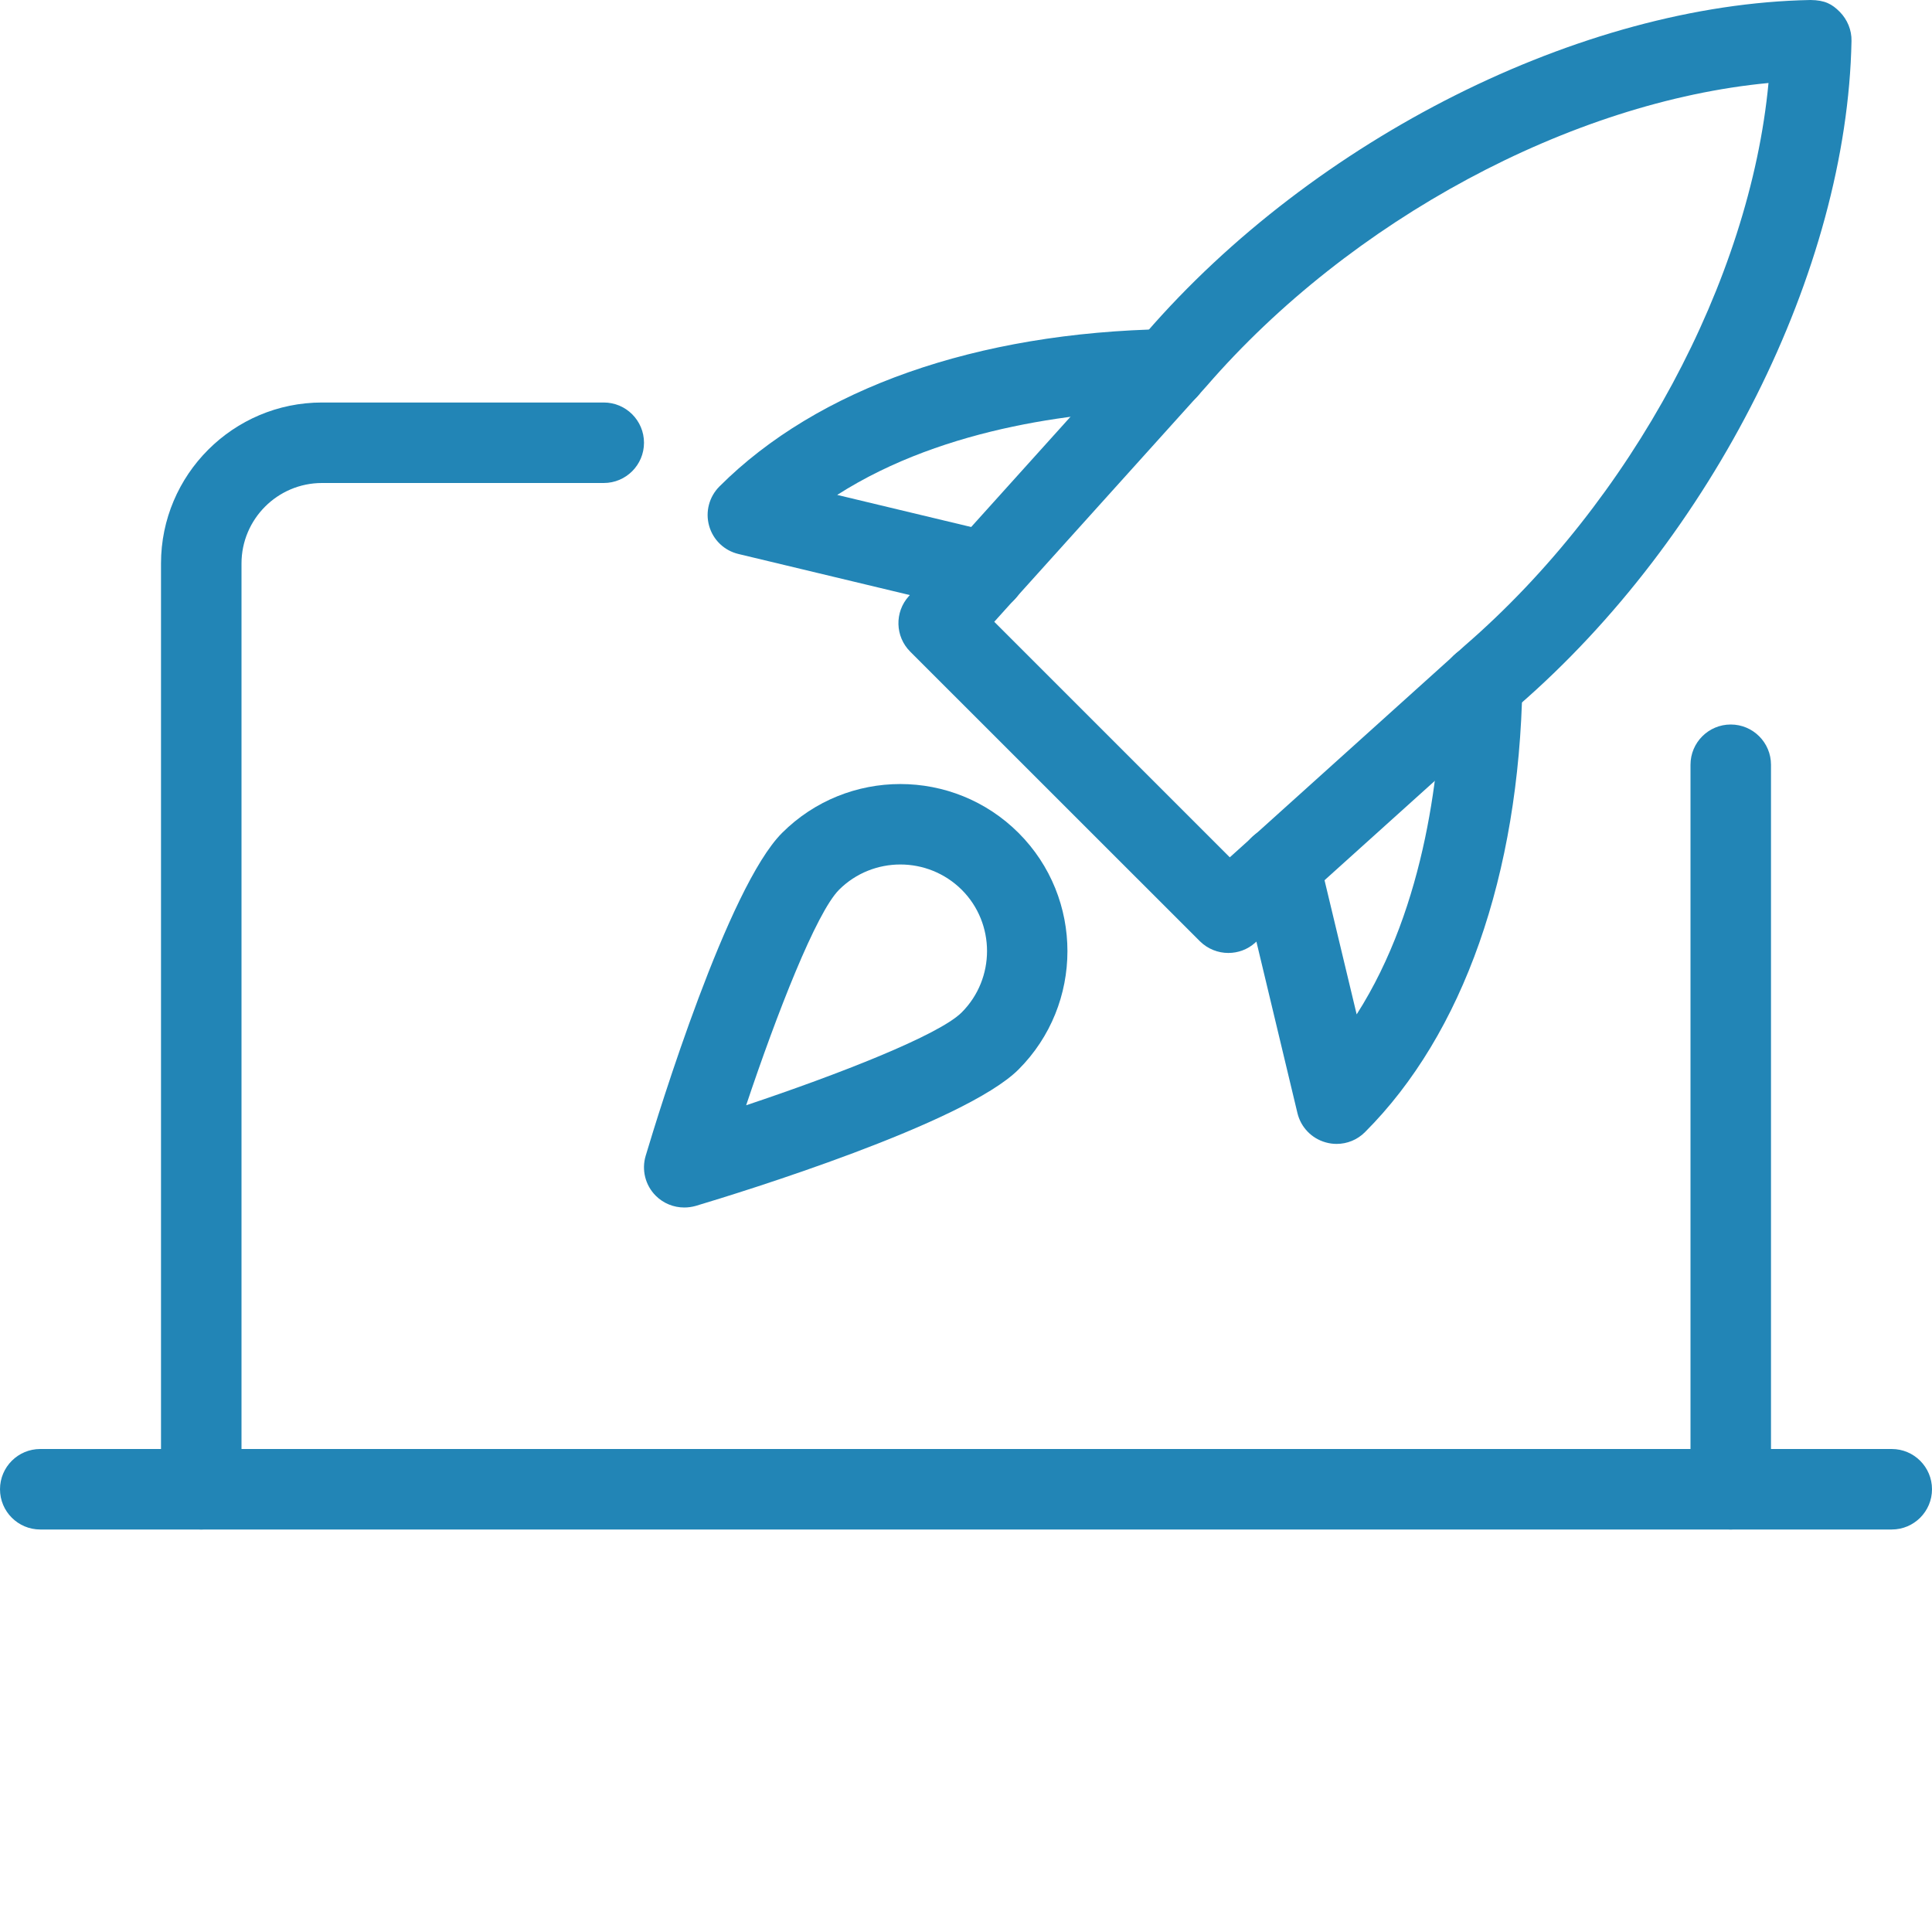
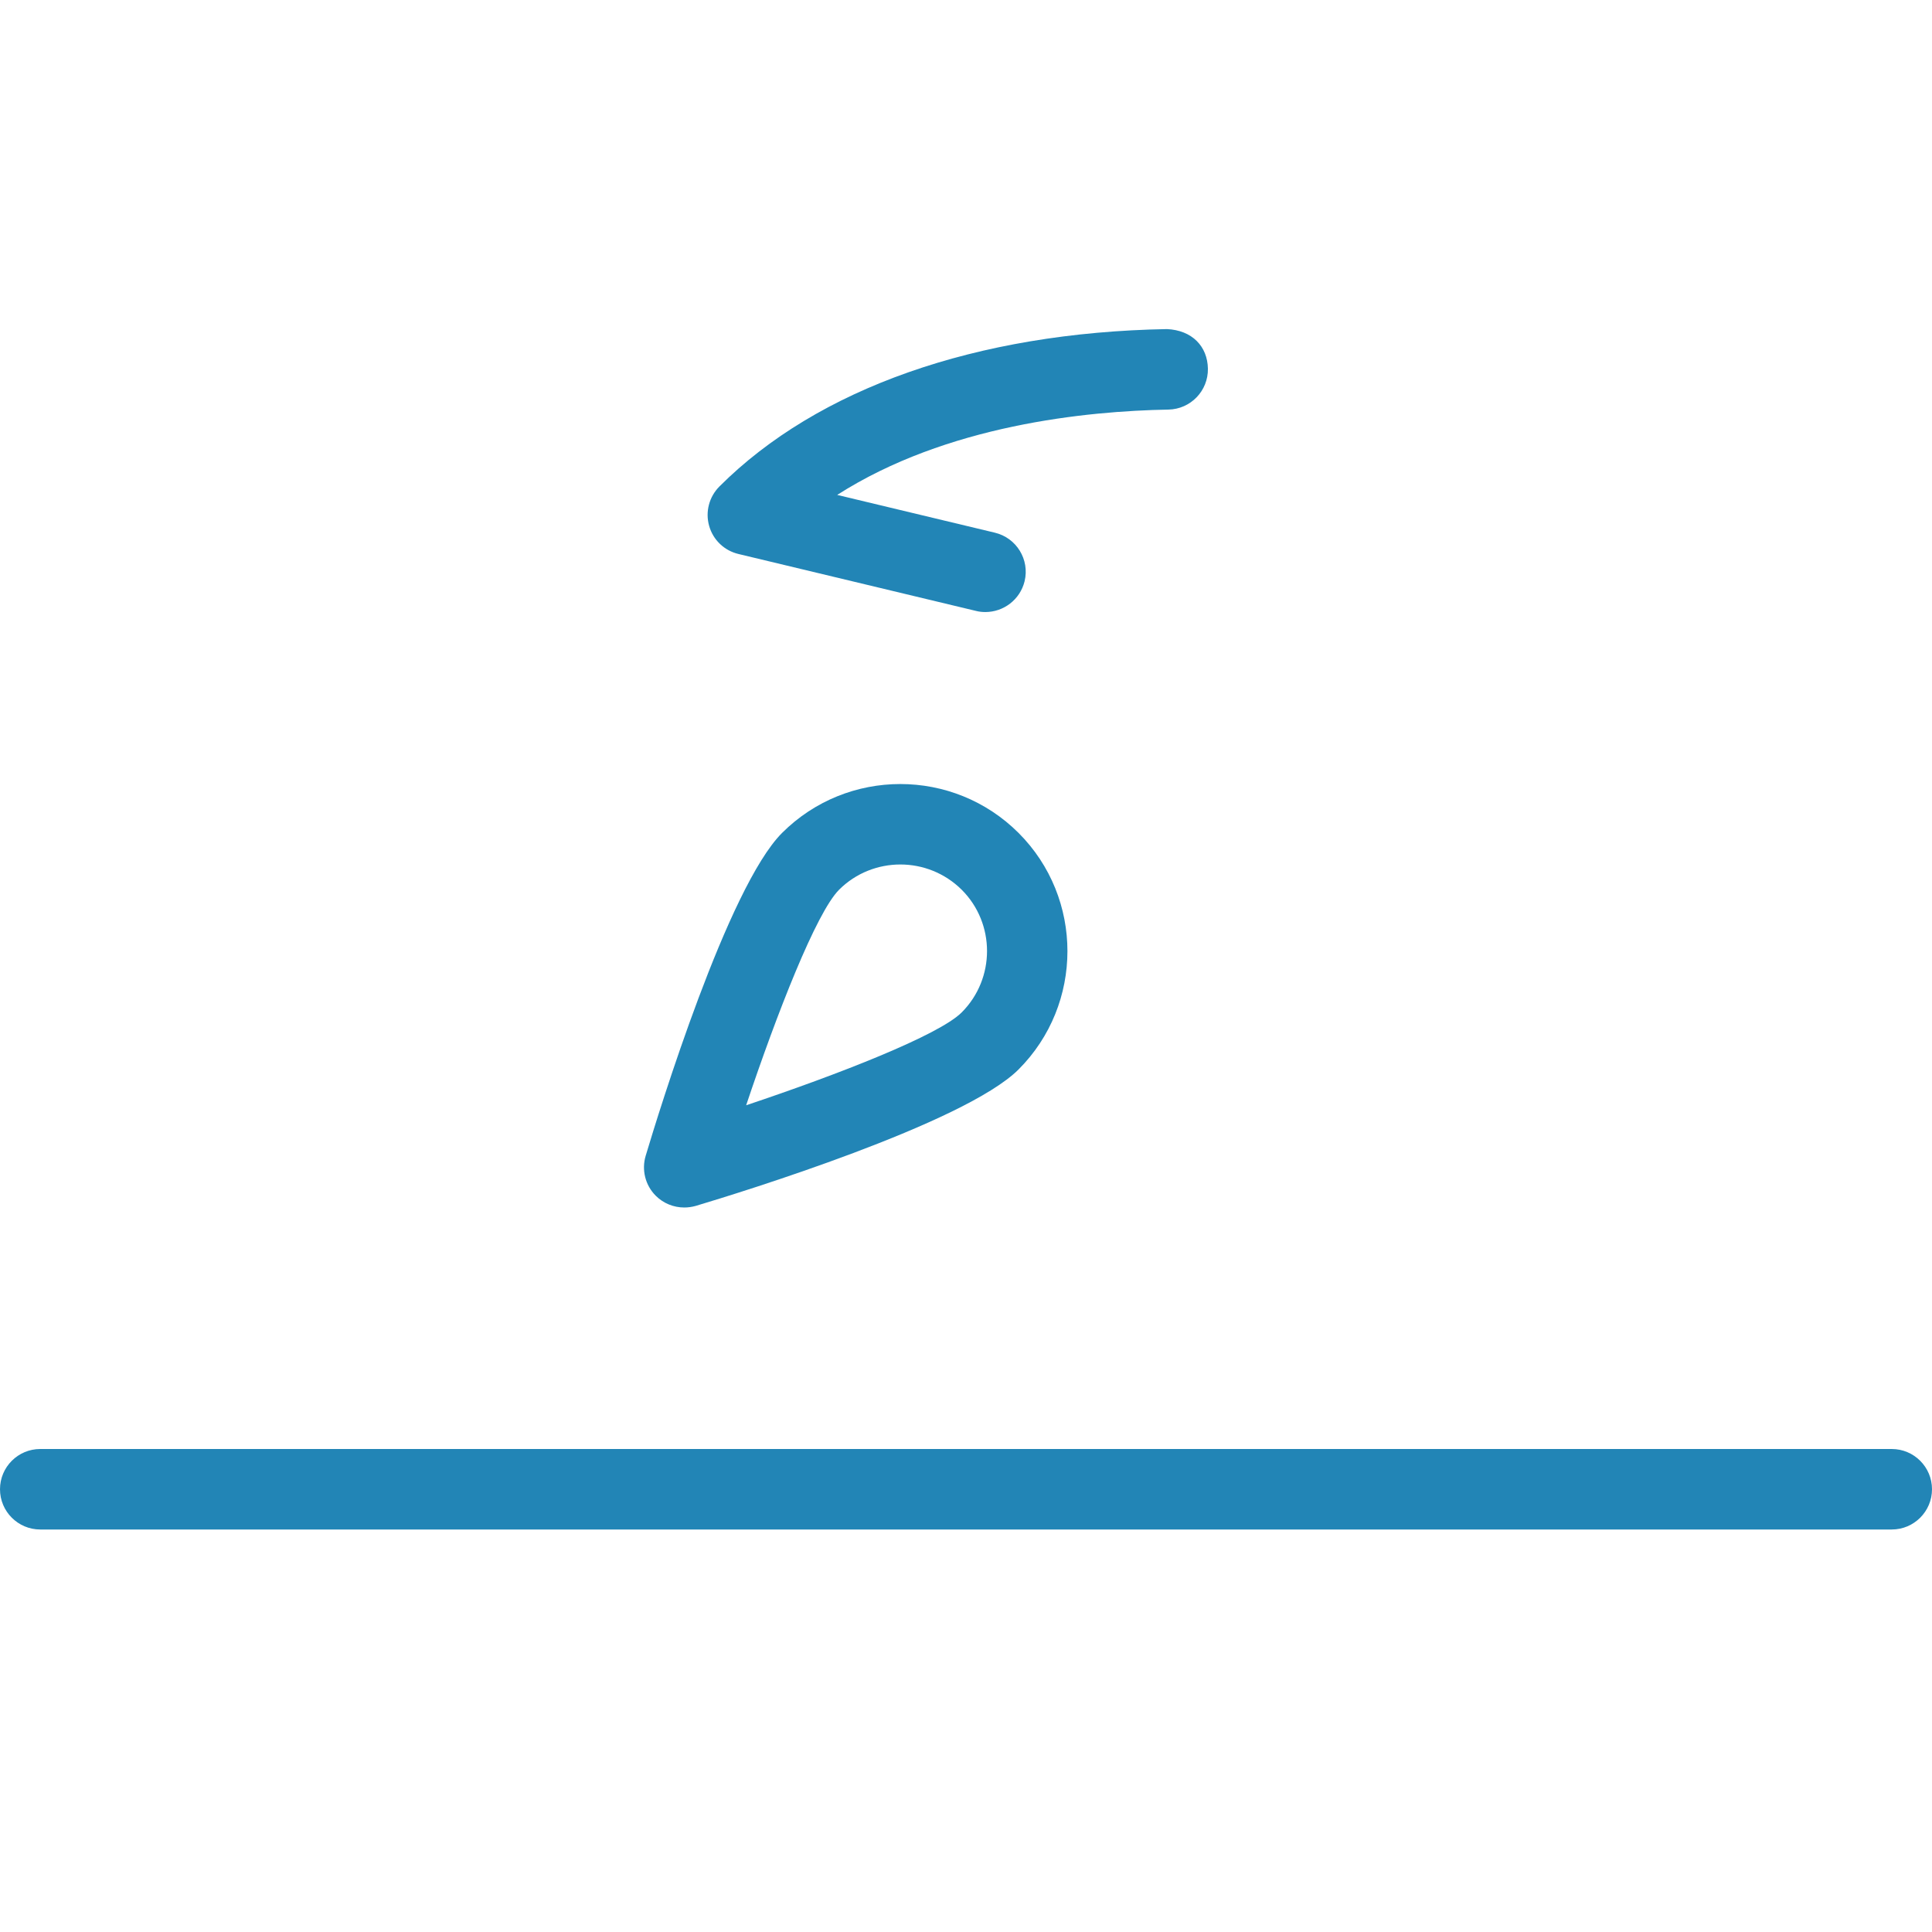
<svg xmlns="http://www.w3.org/2000/svg" id="light" enable-background="new 0 0 24 24" height="512" viewBox="0 0 24 24" width="512" fill="#2285b6">
  <path d="m23.5 19h-23c-.276 0-.5-.224-.5-.5s.224-.5.5-.5h23c.276 0 .5.224.5.5s-.224.5-.5.5z" />
-   <path d="m21.5 19c-.276 0-.5-.224-.5-.5v-9c0-.276.224-.5.5-.5s.5.224.5.5v9c0 .276-.224.5-.5.5z" />
-   <path d="m2.5 19c-.276 0-.5-.224-.5-.5v-11.5c0-1.103.897-2 2-2h3.5c.276 0 .5.224.5.5s-.224.5-.5.5h-3.5c-.552 0-1 .449-1 1v11.5c0 .276-.224.5-.5.5z" />
-   <path d="m15.259 11.838c-.128 0-.256-.049-.354-.146l-3.598-3.597c-.188-.188-.196-.491-.018-.688l2.947-3.271c2.093-2.417 5.412-4.083 8.254-4.136.181.002.268.051.363.146.096.097.15.228.147.363-.054 2.842-1.719 6.162-4.144 8.261l-3.263 2.94c-.095.086-.215.128-.334.128zm-2.908-4.114 2.926 2.926 2.918-2.629c2.076-1.797 3.543-4.541 3.774-6.99-2.448.232-5.191 1.698-6.982 3.767z" />
-   <path d="m16.604 14.21c-.045 0-.091-.006-.136-.019-.175-.049-.309-.188-.351-.365l-.706-2.95c-.064-.269.102-.538.37-.603.271-.066.538.102.603.37l.469 1.958c.868-1.358 1.042-3.097 1.06-4.115.005-.275.209-.477.509-.491.275.005.495.234.49.509-.042 2.366-.736 4.34-1.955 5.559-.095.096-.223.147-.353.147z" />
  <path d="m12.24 7.603c-.038 0-.077-.004-.116-.014l-2.95-.707c-.177-.042-.316-.175-.365-.35-.049-.174 0-.361.128-.489 1.219-1.219 3.192-1.913 5.559-1.955.313.014.504.215.509.491s-.215.504-.491.509c-1.018.018-2.756.191-4.114 1.06l1.958.469c.269.064.435.334.37.603-.056.229-.261.383-.488.383z" />
  <path d="m8.5 15c-.131 0-.259-.051-.354-.146-.13-.13-.178-.321-.125-.497.165-.552 1.022-3.338 1.694-4.01.811-.81 2.127-.81 2.938 0 .81.81.809 2.128 0 2.938-.672.671-3.458 1.53-4.01 1.695-.046.013-.095.02-.143.02zm2.685-4.261c-.275 0-.552.104-.762.314-.283.284-.772 1.536-1.154 2.677 1.142-.382 2.395-.87 2.678-1.154.419-.42.419-1.104 0-1.523-.211-.209-.486-.314-.762-.314zm1.115 2.192h.01z" />
</svg>